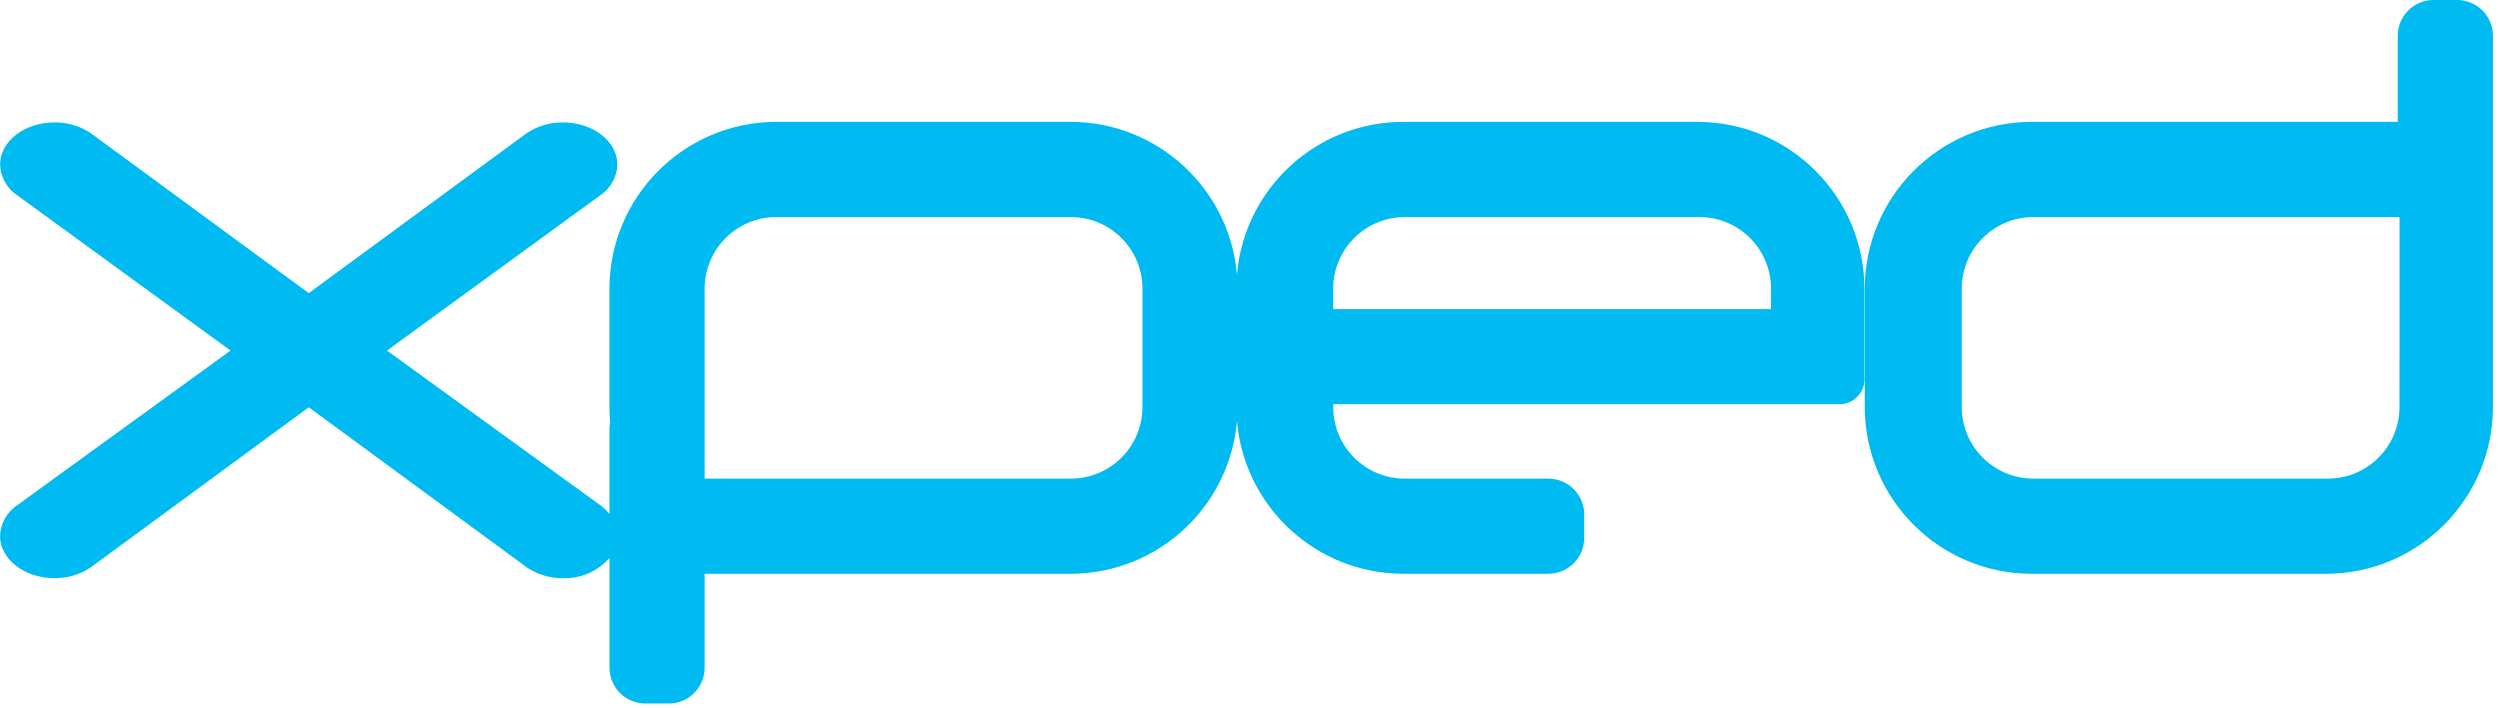
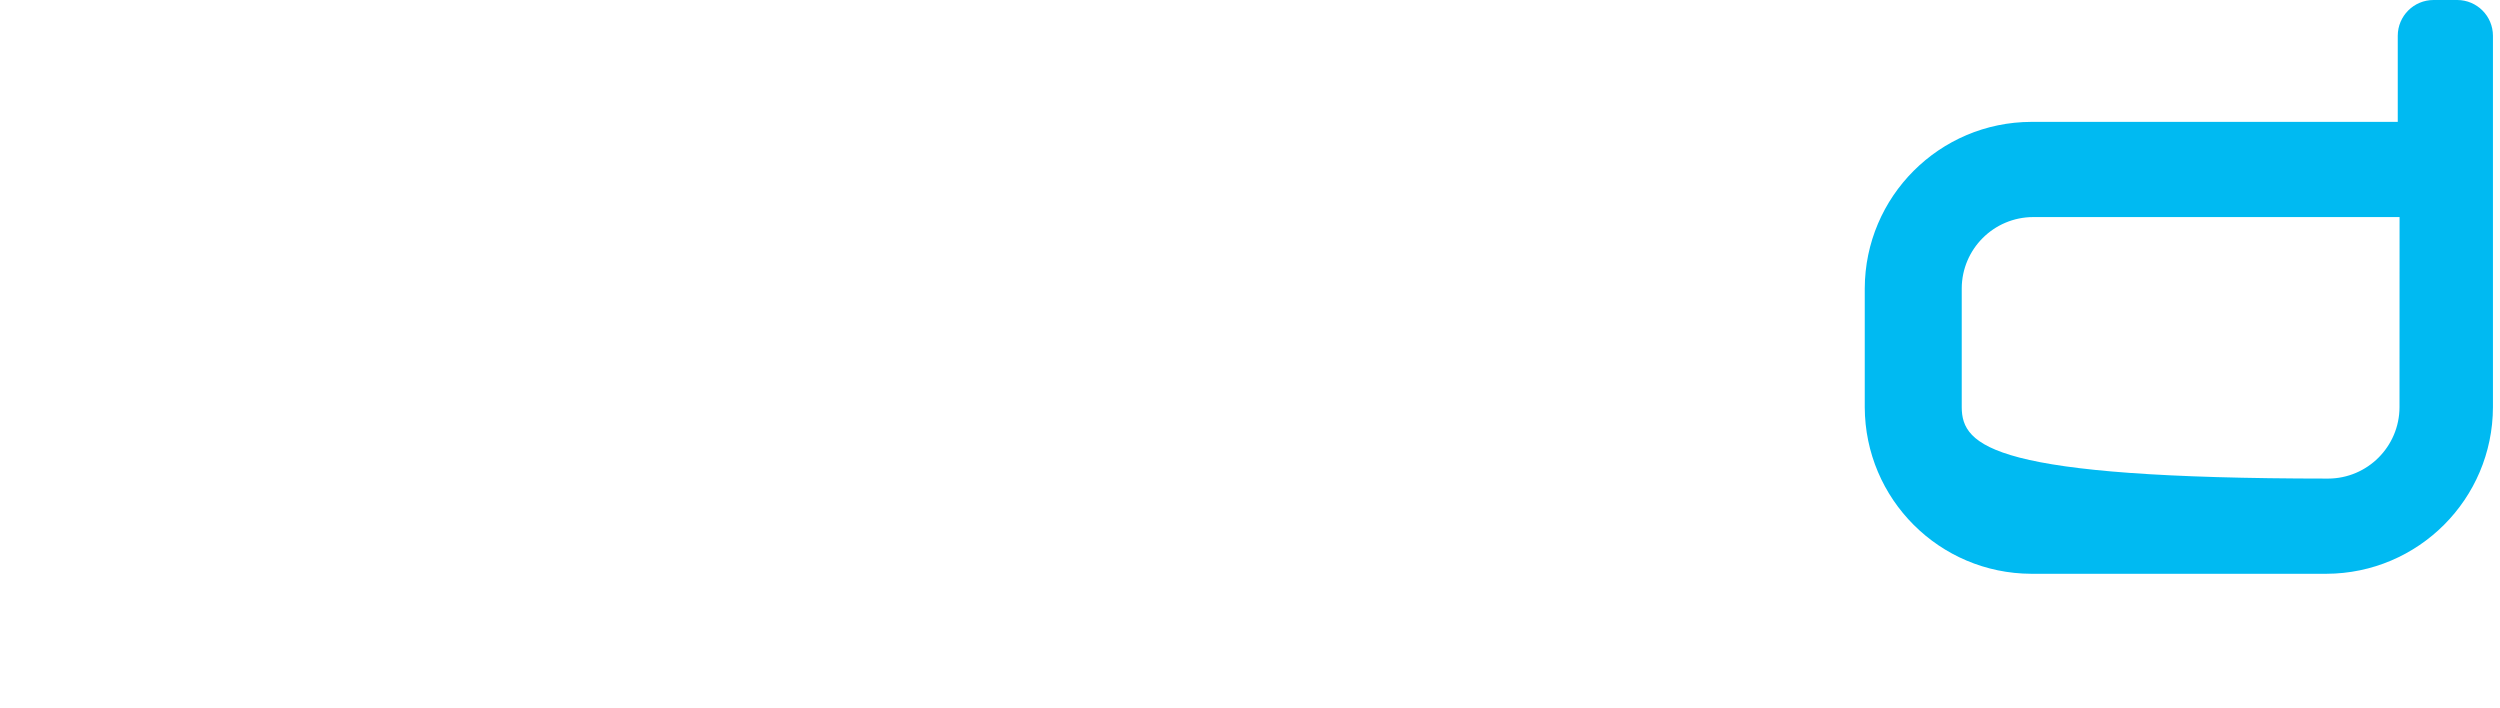
<svg xmlns="http://www.w3.org/2000/svg" width="212px" height="60px" viewBox="0 0 212 60" version="1.1">
  <title>logo-xped</title>
  <desc>Created with Sketch.</desc>
  <g id="Page-1" stroke="none" stroke-width="1" fill="none" fill-rule="evenodd">
    <g id="logo-xped" transform="translate(-1, -1)" fill="#00BAF2">
      <g>
-         <path d="M209.371,1 L207.357,1 C205.687,1.005 204.335,2.357 204.33,4.027 L204.33,11.335 L173.256,11.335 C165.465,11.358 159.154,17.669 159.131,25.46 L159.131,35.531 C159.154,43.323 165.464,49.634 173.256,49.657 L198.277,49.657 C206.069,49.634 212.379,43.323 212.402,35.531 L212.402,4.031 C212.399,2.358 211.044,1.003 209.371,1 Z M204.478,35.531 C204.468,38.87 201.763,41.575 198.424,41.584 L173.408,41.584 C170.069,41.574 167.365,38.87 167.355,35.531 L167.355,25.461 C167.365,22.122 170.069,19.418 173.408,19.408 L204.483,19.408 L204.478,35.531 Z" id="Path_1" fill-rule="nonzero" />
-         <path d="M159.103,25.46 C159.08,17.669 152.769,11.358 144.978,11.335 L119.957,11.335 C112.623,11.36 106.521,16.979 105.892,24.286 C105.263,16.979 99.161,11.36 91.827,11.335 L66.806,11.335 C59.014,11.358 52.704,17.668 52.681,25.46 L52.681,35.531 C52.681,35.961 52.708,36.386 52.746,36.807 C52.704,37.009 52.682,37.215 52.682,37.422 L52.682,44.591 C52.44,44.284 52.155,44.015 51.835,43.791 L33.816,30.727 L51.828,17.615 C52.743,17.035 53.314,16.041 53.352,14.958 C53.352,12.982 51.286,11.381 48.738,11.381 C47.652,11.368 46.586,11.682 45.68,12.281 L27.18,25.858 L8.68,12.281 C7.774,11.682 6.708,11.368 5.622,11.381 C3.074,11.381 1.008,12.981 1.008,14.958 C1.047,16.042 1.619,17.036 2.536,17.615 L20.547,30.727 L2.528,43.794 C1.613,44.373 1.042,45.367 1.004,46.45 C1.004,48.426 3.07,50.028 5.618,50.028 C6.705,50.041 7.77,49.728 8.676,49.128 L27.168,35.549 L27.184,35.537 L27.2,35.549 L45.691,49.128 C46.597,49.728 47.663,50.041 48.749,50.028 C50.253,50.077 51.699,49.445 52.686,48.309 L52.686,57.629 C52.69,59.299 54.042,60.651 55.712,60.656 L57.726,60.656 C59.396,60.651 60.748,59.299 60.752,57.629 L60.752,49.656 L91.83,49.656 C99.164,49.631 105.266,44.012 105.895,36.705 C106.524,44.012 112.626,49.631 119.96,49.656 L132.313,49.656 C133.982,49.651 135.334,48.298 135.339,46.629 L135.339,44.615 C135.335,42.945 133.983,41.593 132.313,41.588 L130.929,41.588 L120.109,41.588 C116.77,41.579 114.065,38.874 114.055,35.535 L114.055,35.278 L155.677,35.278 L156.984,35.278 C158.158,35.278 159.11,34.326 159.11,33.152 L159.103,32.817 L159.103,25.46 Z M97.88,35.532 C97.87,38.871 95.166,41.575 91.827,41.585 L60.752,41.585 L60.752,25.462 C60.762,22.123 63.467,19.418 66.806,19.409 L91.827,19.409 C95.166,19.419 97.87,22.123 97.88,25.462 L97.88,35.532 Z M151.18,27.208 L114.055,27.208 L114.055,25.462 C114.065,22.123 116.77,19.418 120.109,19.409 L145.13,19.409 C148.469,19.419 151.173,22.123 151.183,25.462 L151.18,27.208 Z" id="Path_2" fill-rule="nonzero" />
+         <path d="M209.371,1 L207.357,1 C205.687,1.005 204.335,2.357 204.33,4.027 L204.33,11.335 L173.256,11.335 C165.465,11.358 159.154,17.669 159.131,25.46 L159.131,35.531 C159.154,43.323 165.464,49.634 173.256,49.657 L198.277,49.657 C206.069,49.634 212.379,43.323 212.402,35.531 L212.402,4.031 C212.399,2.358 211.044,1.003 209.371,1 Z M204.478,35.531 C204.468,38.87 201.763,41.575 198.424,41.584 C170.069,41.574 167.365,38.87 167.355,35.531 L167.355,25.461 C167.365,22.122 170.069,19.418 173.408,19.408 L204.483,19.408 L204.478,35.531 Z" id="Path_1" fill-rule="nonzero" />
      </g>
    </g>
  </g>
</svg>